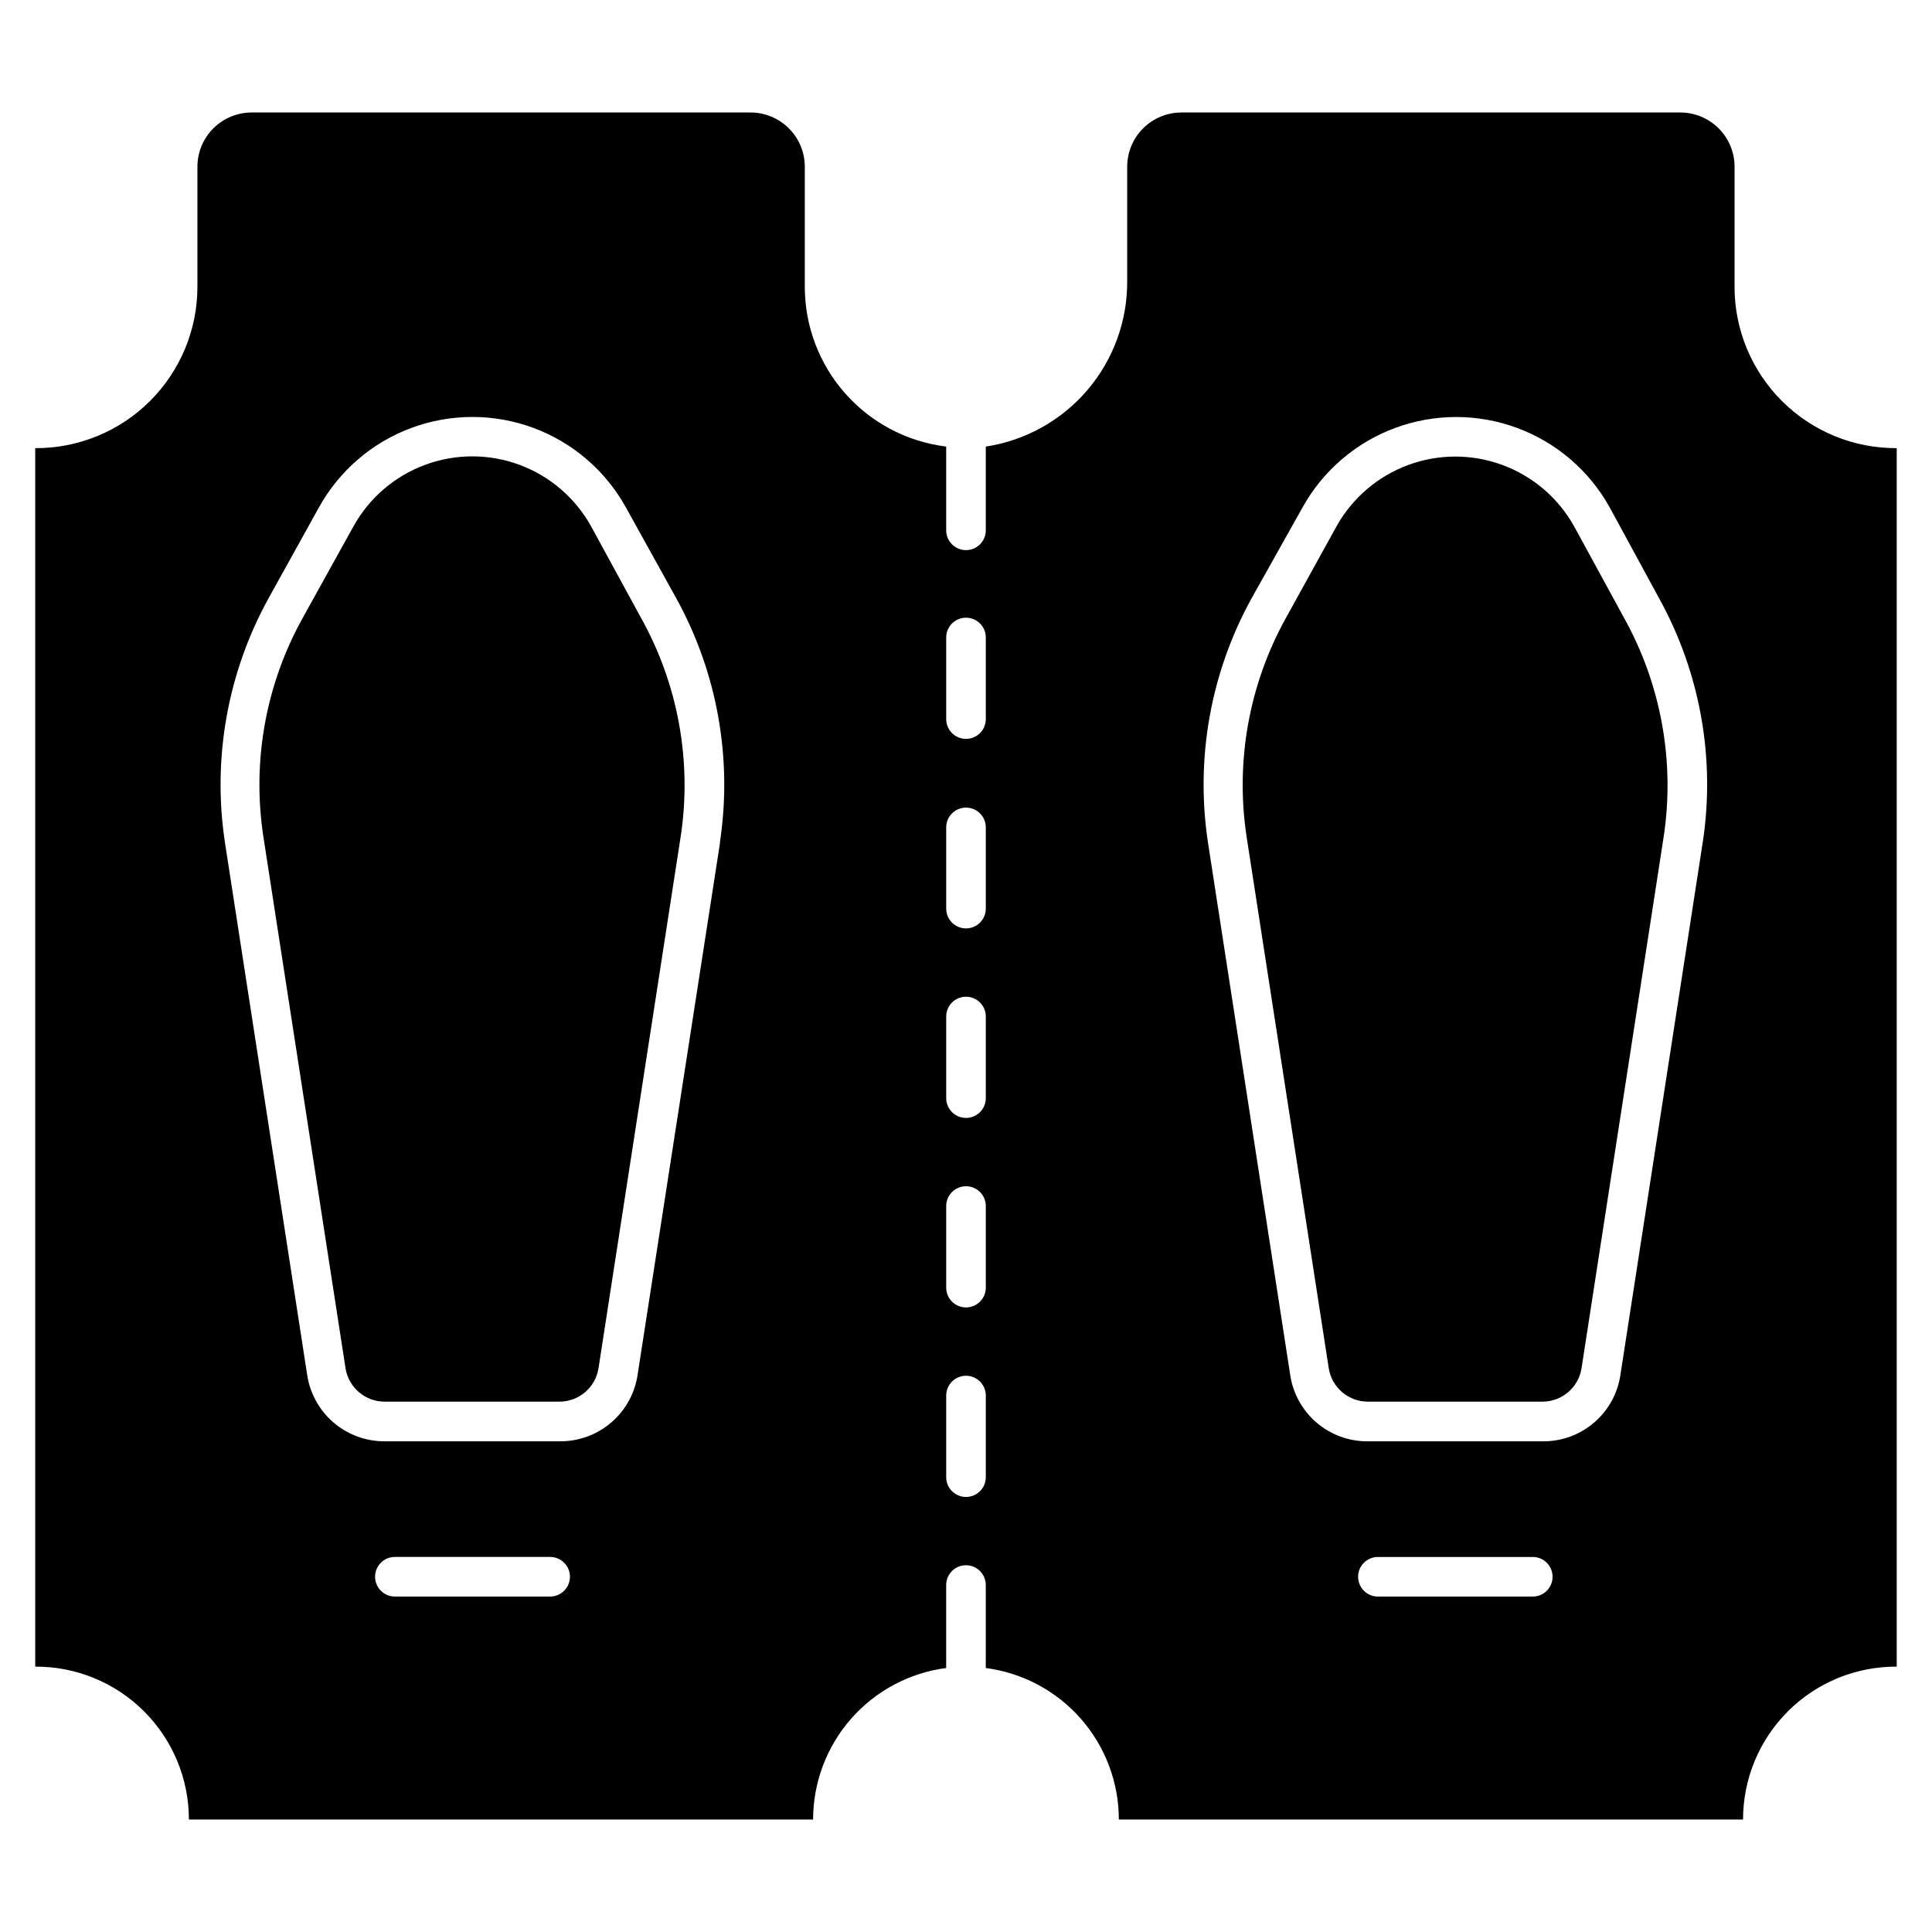
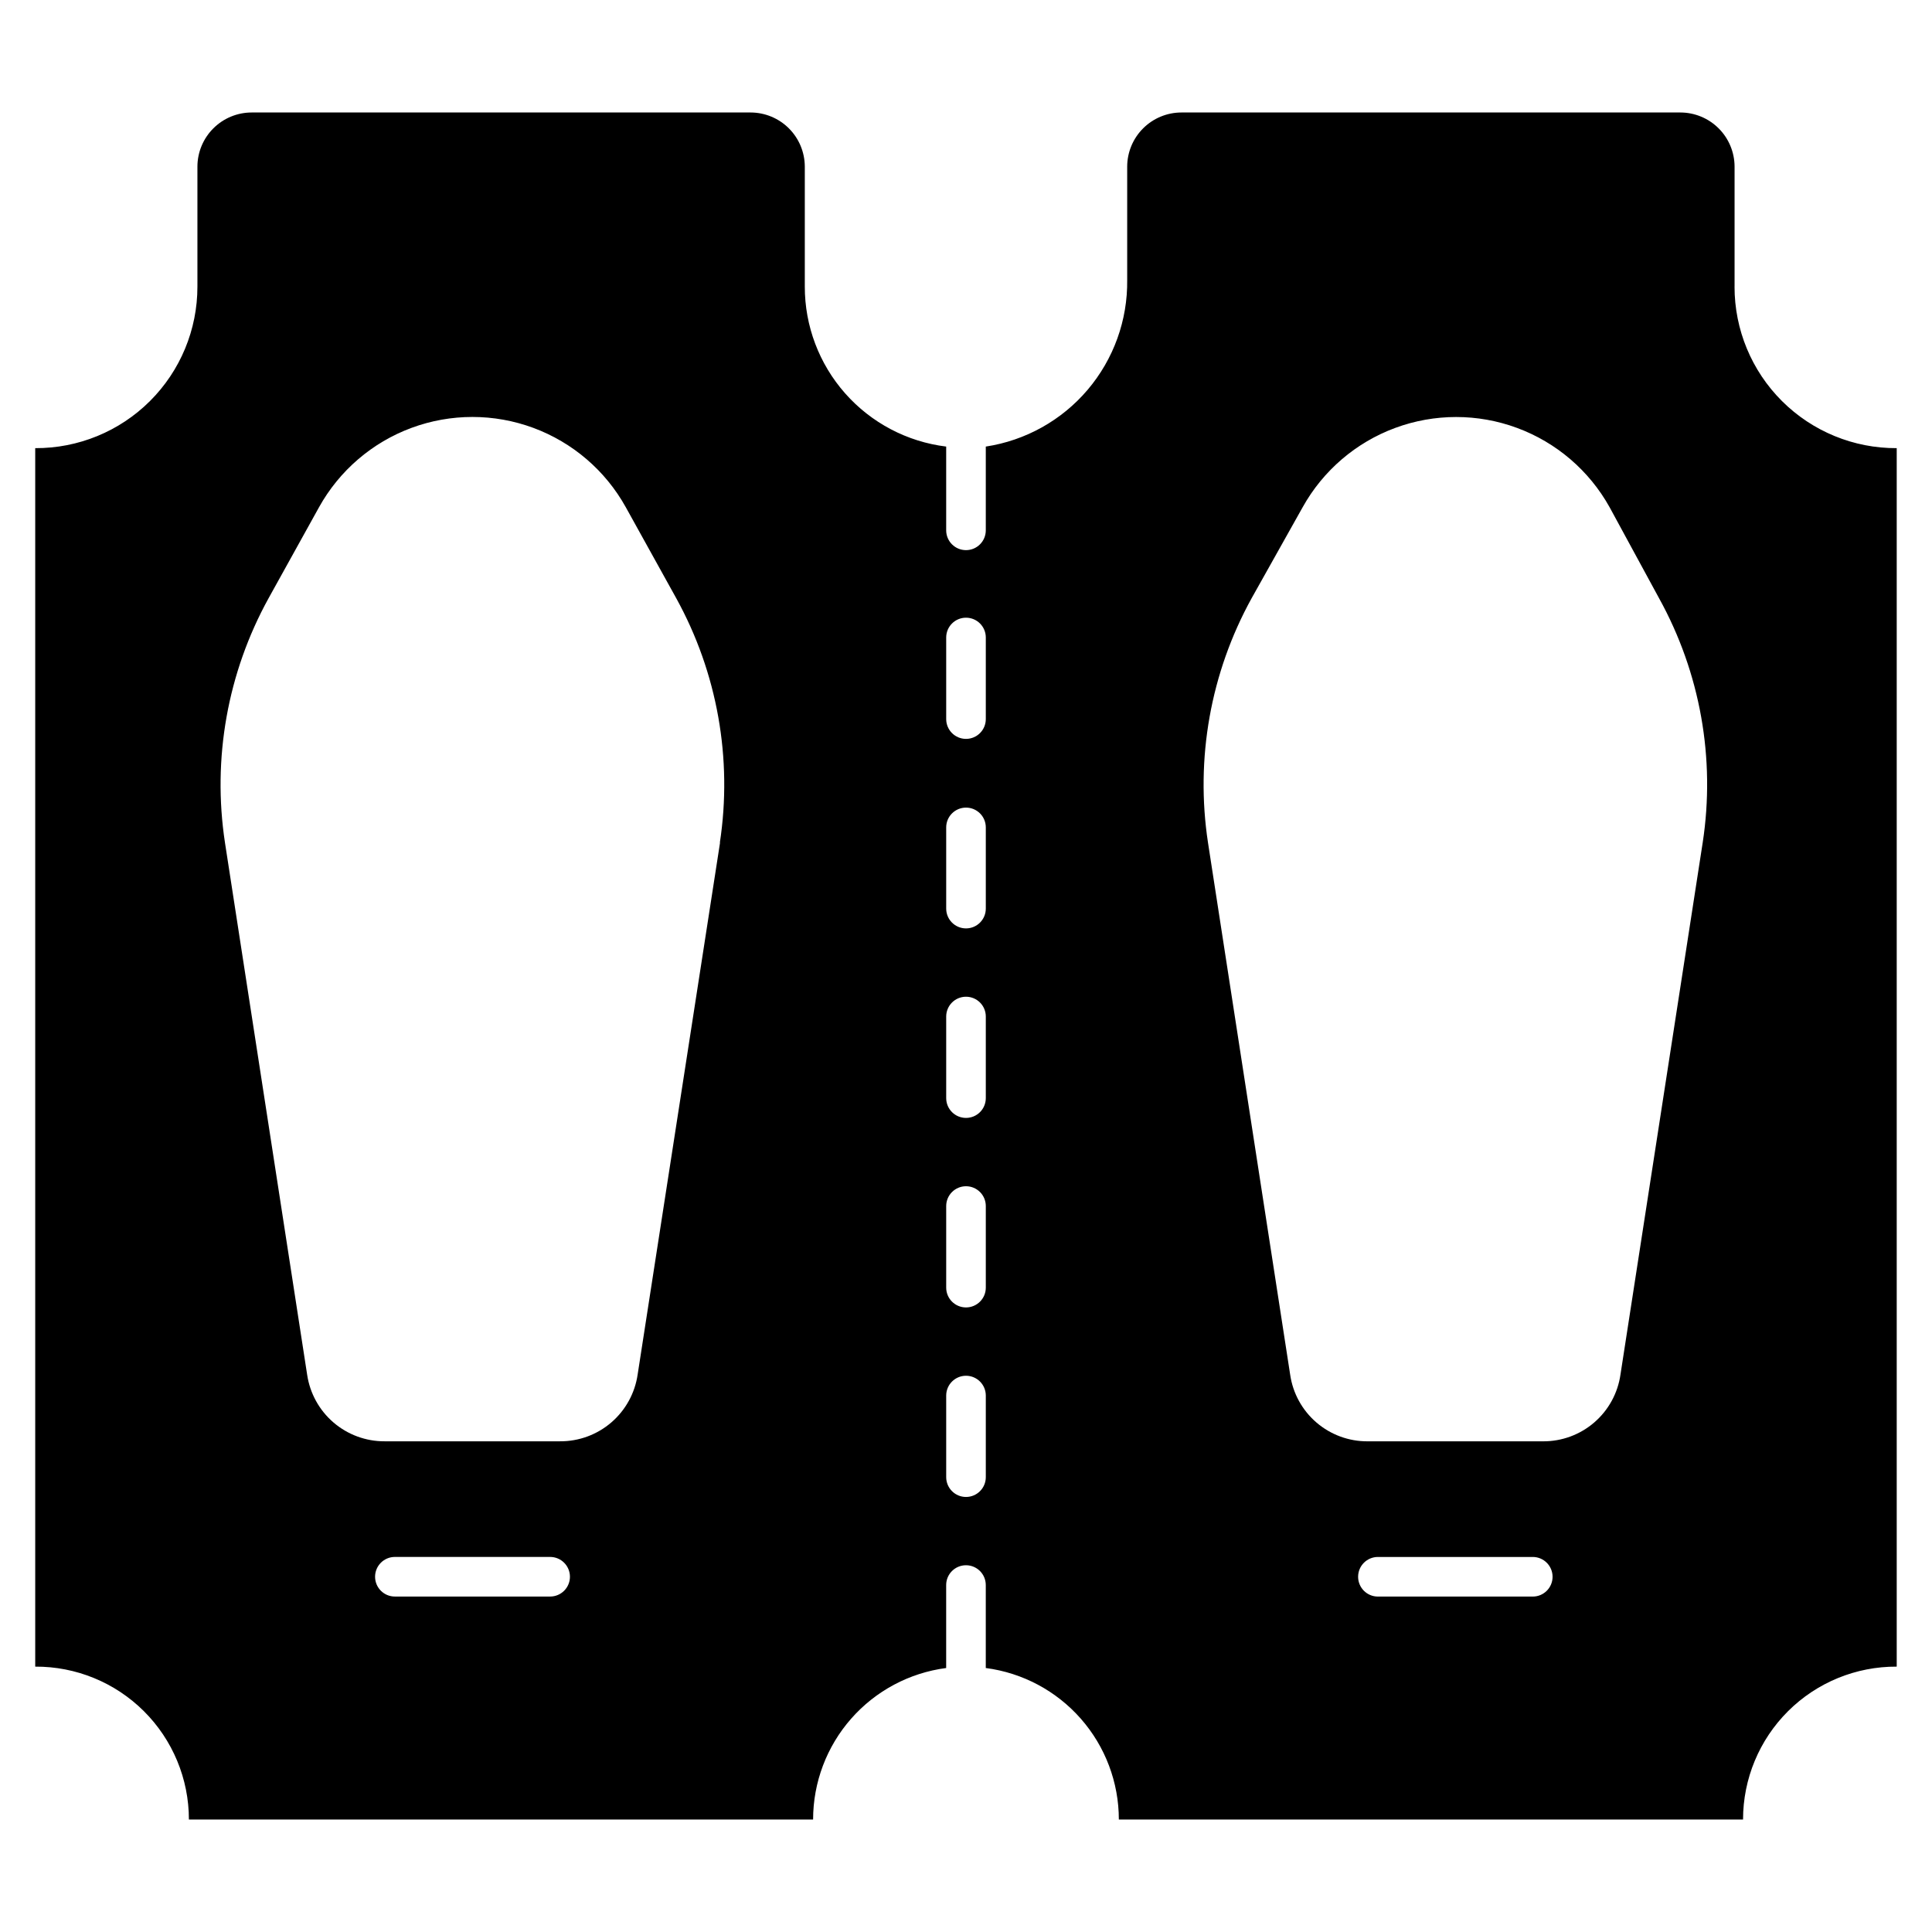
<svg xmlns="http://www.w3.org/2000/svg" fill="#000000" width="800px" height="800px" version="1.1" viewBox="144 144 512 512">
  <g>
    <path d="m603.68 219.94v-31.801c-0.016-3.805-1.535-7.449-4.231-10.133-2.695-2.688-6.348-4.195-10.152-4.195h-132.2c-3.805 0-7.453 1.508-10.148 4.195-2.695 2.684-4.219 6.328-4.231 10.133v30.07c0.133 10.641-3.59 20.969-10.477 29.082-6.887 8.113-16.477 13.457-26.996 15.055v22.199c0 2.898-2.348 5.246-5.246 5.246s-5.25-2.348-5.25-5.246v-22.199c-10.348-1.27-19.871-6.285-26.777-14.098-6.902-7.812-10.707-17.883-10.691-28.309v-31.801c-0.016-3.805-1.535-7.449-4.231-10.133-2.695-2.688-6.348-4.195-10.152-4.195h-132.2c-3.805 0-7.453 1.508-10.148 4.195-2.695 2.684-4.219 6.328-4.231 10.133v31.805-0.004c0.012 11.391-4.516 22.316-12.586 30.355-8.066 8.035-19.008 12.527-30.398 12.469v322.91c10.785-0.055 21.141 4.188 28.785 11.793 7.644 7.606 11.941 17.941 11.941 28.723h165.42c0.004-9.832 3.586-19.324 10.074-26.711 6.488-7.387 15.441-12.164 25.191-13.438v-21.988c0-2.898 2.352-5.246 5.25-5.246s5.246 2.348 5.246 5.246v21.988c9.75 1.273 18.703 6.051 25.191 13.438 6.488 7.387 10.07 16.879 10.074 26.711h165.42c0-10.781 4.297-21.117 11.941-28.723 7.644-7.606 18.004-11.848 28.785-11.793v-322.91c-11.391 0.059-22.332-4.434-30.398-12.469-8.07-8.039-12.598-18.965-12.582-30.355zm-313.89 347.16h-41.145c-2.898 0-5.246-2.348-5.246-5.246 0-2.898 2.348-5.25 5.246-5.25h41.145c2.898 0 5.25 2.352 5.25 5.25 0 2.898-2.352 5.246-5.25 5.246zm45.027-199.79-21.828 140.91c-0.711 4.945-3.184 9.461-6.965 12.723-3.781 3.262-8.617 5.043-13.609 5.016h-46.496c-4.969 0.02-9.777-1.754-13.547-4.992-3.766-3.238-6.242-7.727-6.973-12.641l-21.781-141.01c-3.391-22.27 0.668-45.035 11.547-64.762l13.383-24.141c5.394-9.711 14.086-17.168 24.5-21.023 10.418-3.856 21.871-3.856 32.289 0 10.414 3.856 19.105 11.312 24.5 21.023l13.383 24.141c10.879 19.727 14.938 42.492 11.547 64.762zm70.43 168.15c0 2.898-2.348 5.25-5.246 5.25s-5.25-2.352-5.25-5.25v-21.621c0-2.898 2.352-5.25 5.25-5.25s5.246 2.352 5.246 5.25zm0-50.223c0 2.898-2.348 5.246-5.246 5.246s-5.25-2.348-5.25-5.246v-21.621c0-2.898 2.352-5.25 5.25-5.25s5.246 2.352 5.246 5.25zm0-50.223c0 2.898-2.348 5.246-5.246 5.246s-5.25-2.348-5.25-5.246v-21.621c0-2.898 2.352-5.25 5.25-5.25s5.246 2.352 5.246 5.25zm0-50.223v-0.004c0 2.898-2.348 5.25-5.246 5.25s-5.25-2.352-5.25-5.25v-21.516c0-2.898 2.352-5.246 5.25-5.246s5.246 2.348 5.246 5.246zm0-50.223v-0.004c0 2.898-2.348 5.25-5.246 5.25s-5.25-2.352-5.25-5.25v-21.621c0-2.898 2.352-5.246 5.25-5.246s5.246 2.348 5.246 5.246zm144.95 232.54h-41.039c-2.898 0-5.246-2.348-5.246-5.246 0-2.898 2.348-5.25 5.246-5.25h41.039c2.898 0 5.25 2.352 5.25 5.25 0 2.898-2.352 5.246-5.25 5.246zm45.031-199.79-21.781 140.91c-0.699 4.941-3.16 9.457-6.934 12.719-3.773 3.262-8.598 5.043-13.586 5.019h-46.496c-4.973 0.027-9.785-1.742-13.555-4.981-3.773-3.238-6.246-7.734-6.965-12.652l-21.781-141.01c-3.391-22.27 0.668-45.035 11.547-64.762l13.539-24.141c5.402-9.707 14.102-17.164 24.523-21.016 10.422-3.856 21.875-3.856 32.297 0 10.422 3.852 19.121 11.309 24.523 21.016l13.121 24.141c10.902 19.715 14.965 42.492 11.547 64.762z" />
-     <path d="m300.65 283.49c-4.172-7.527-10.906-13.312-18.977-16.305-8.07-2.992-16.949-2.992-25.02 0-8.074 2.992-14.805 8.777-18.98 16.305l-13.383 24.141h0.004c-9.863 17.66-13.555 38.102-10.496 58.098l21.777 140.91v-0.004c0.824 5.074 5.199 8.809 10.34 8.816h46.551-0.004c5.027-0.102 9.277-3.754 10.129-8.711l21.777-140.91h0.004c3.059-19.992-0.637-40.434-10.496-58.094z" />
-     <path d="m561.16 283.49c-4.188-7.512-10.922-13.277-18.988-16.258-8.066-2.981-16.934-2.981-24.996 0-8.066 2.981-14.801 8.746-18.992 16.258l-13.328 24.141c-9.836 17.668-13.527 38.102-10.496 58.098l21.777 140.91v-0.004c0.82 5.055 5.168 8.781 10.289 8.816h46.496c5.047-0.078 9.324-3.734 10.18-8.711l21.777-140.91h0.004c3.031-19.992-0.66-40.426-10.496-58.094z" />
  </g>
</svg>